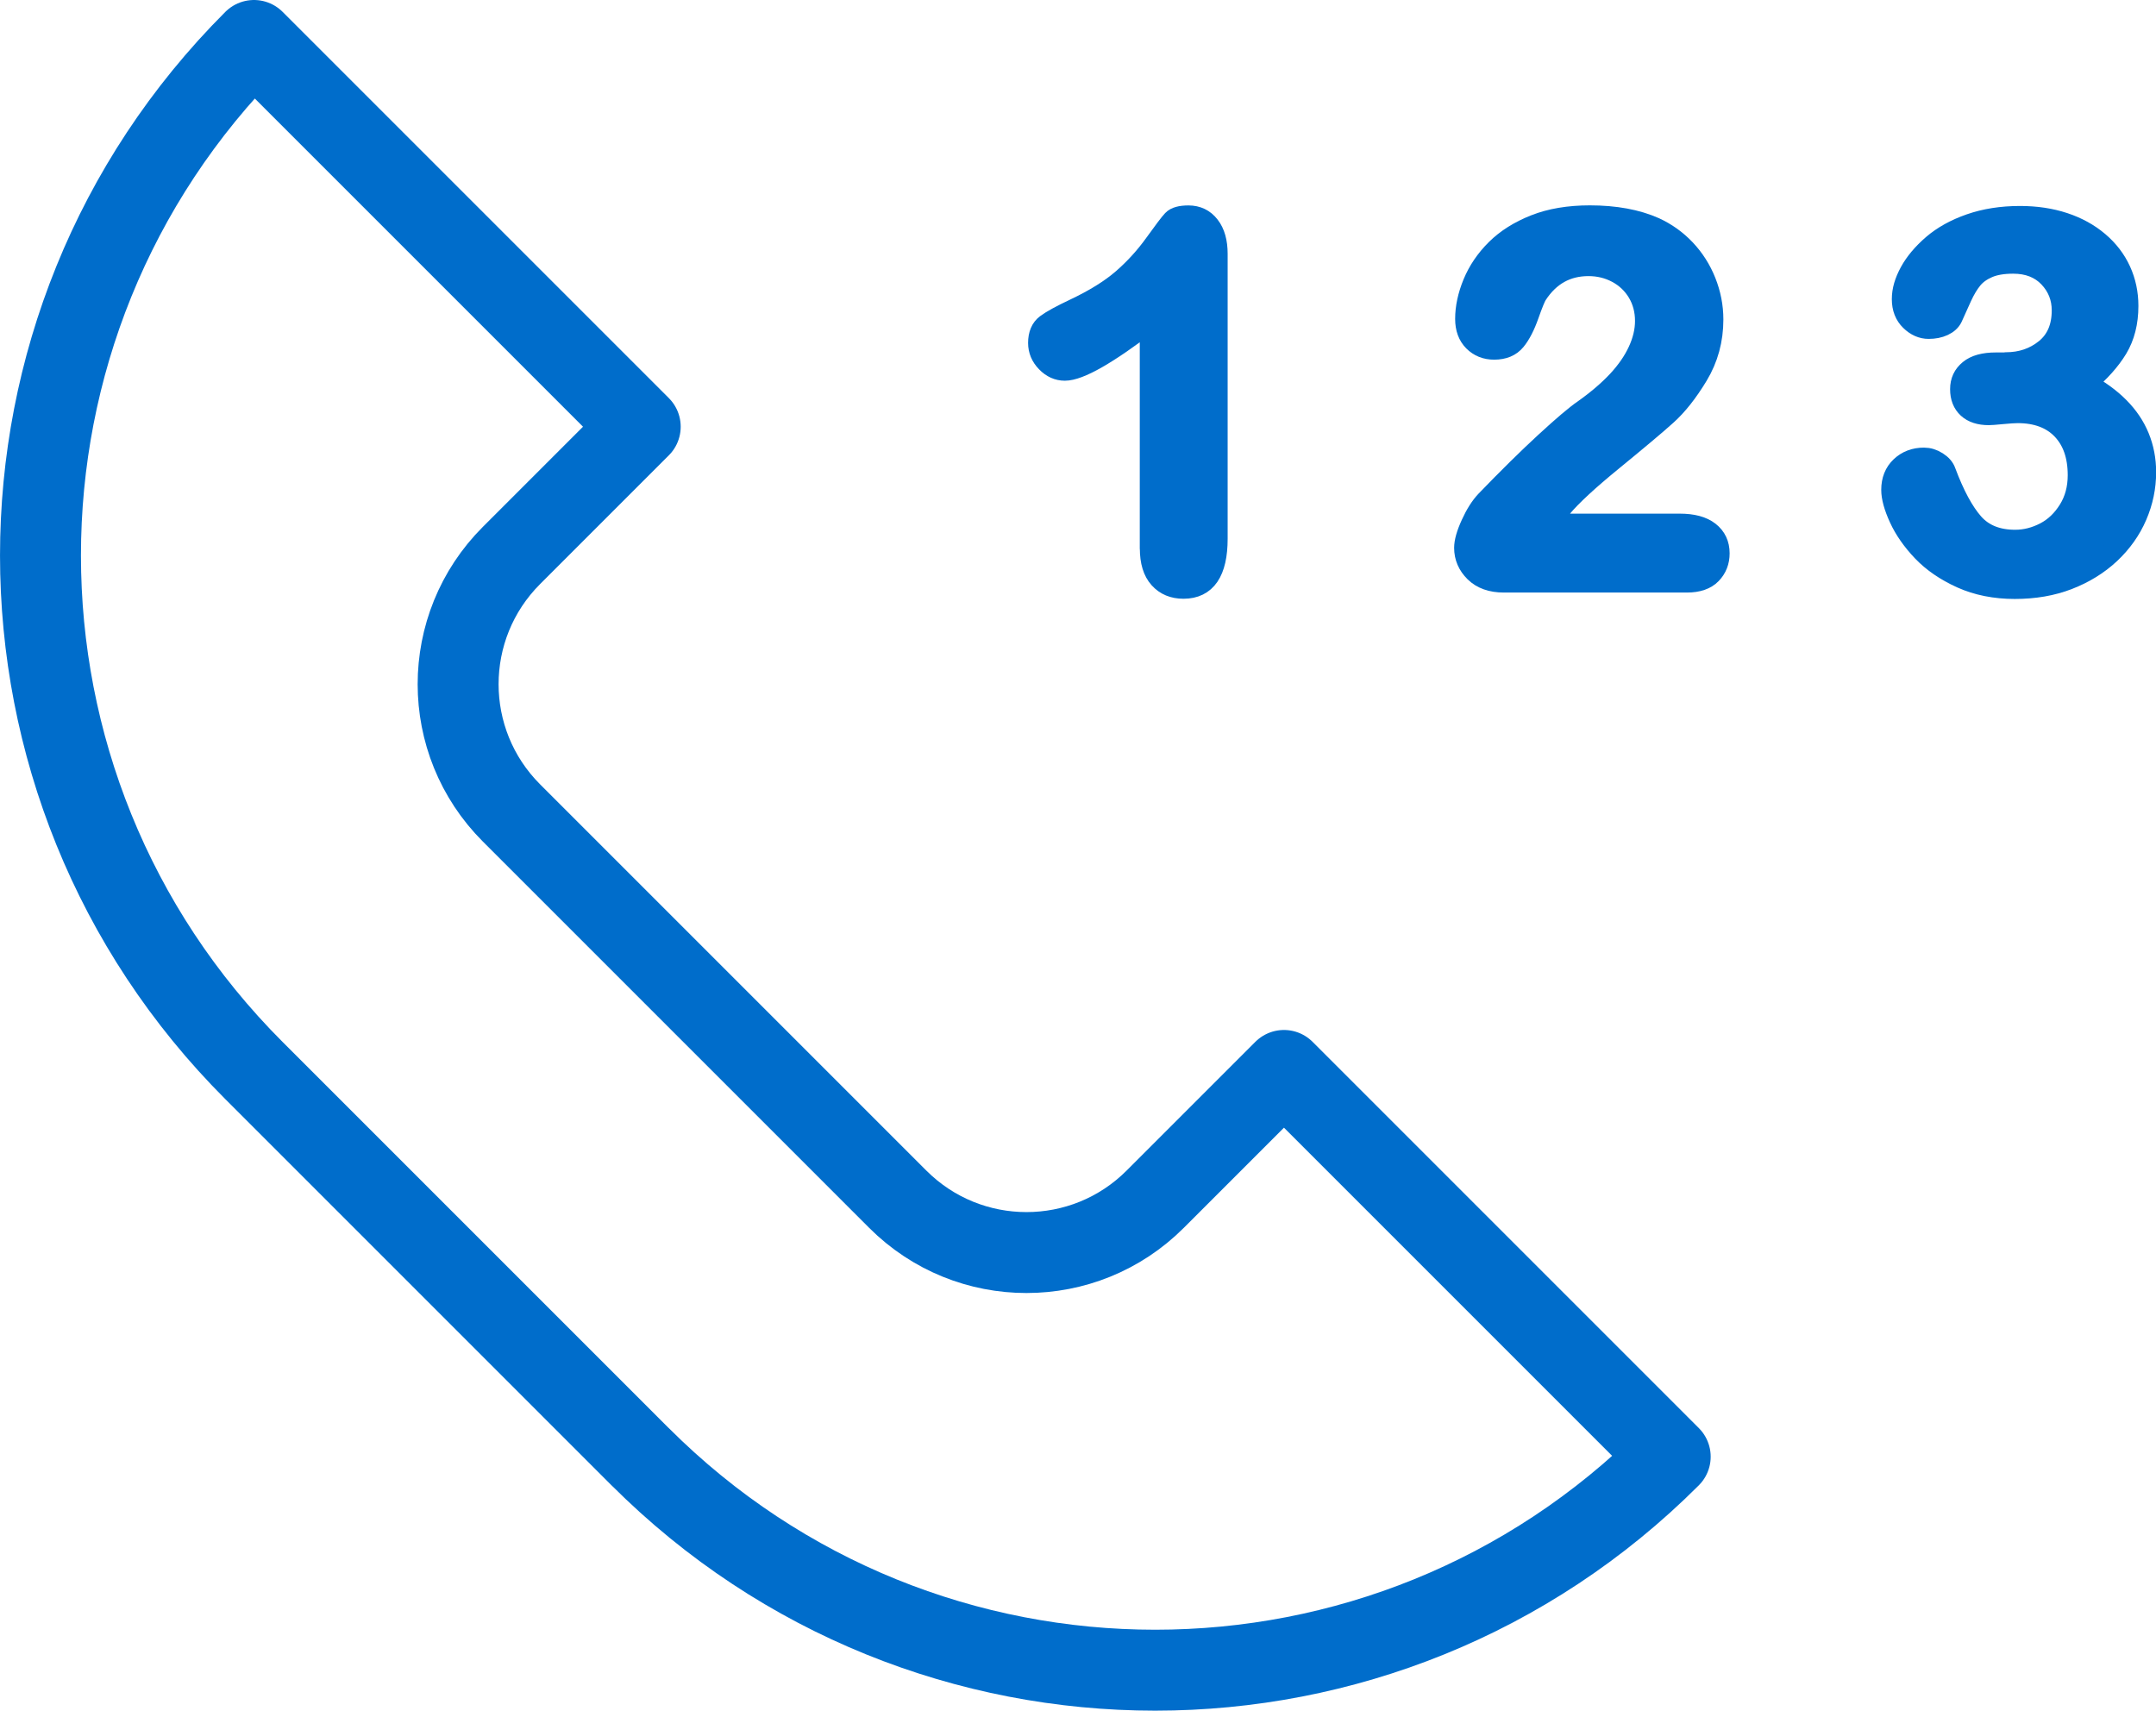
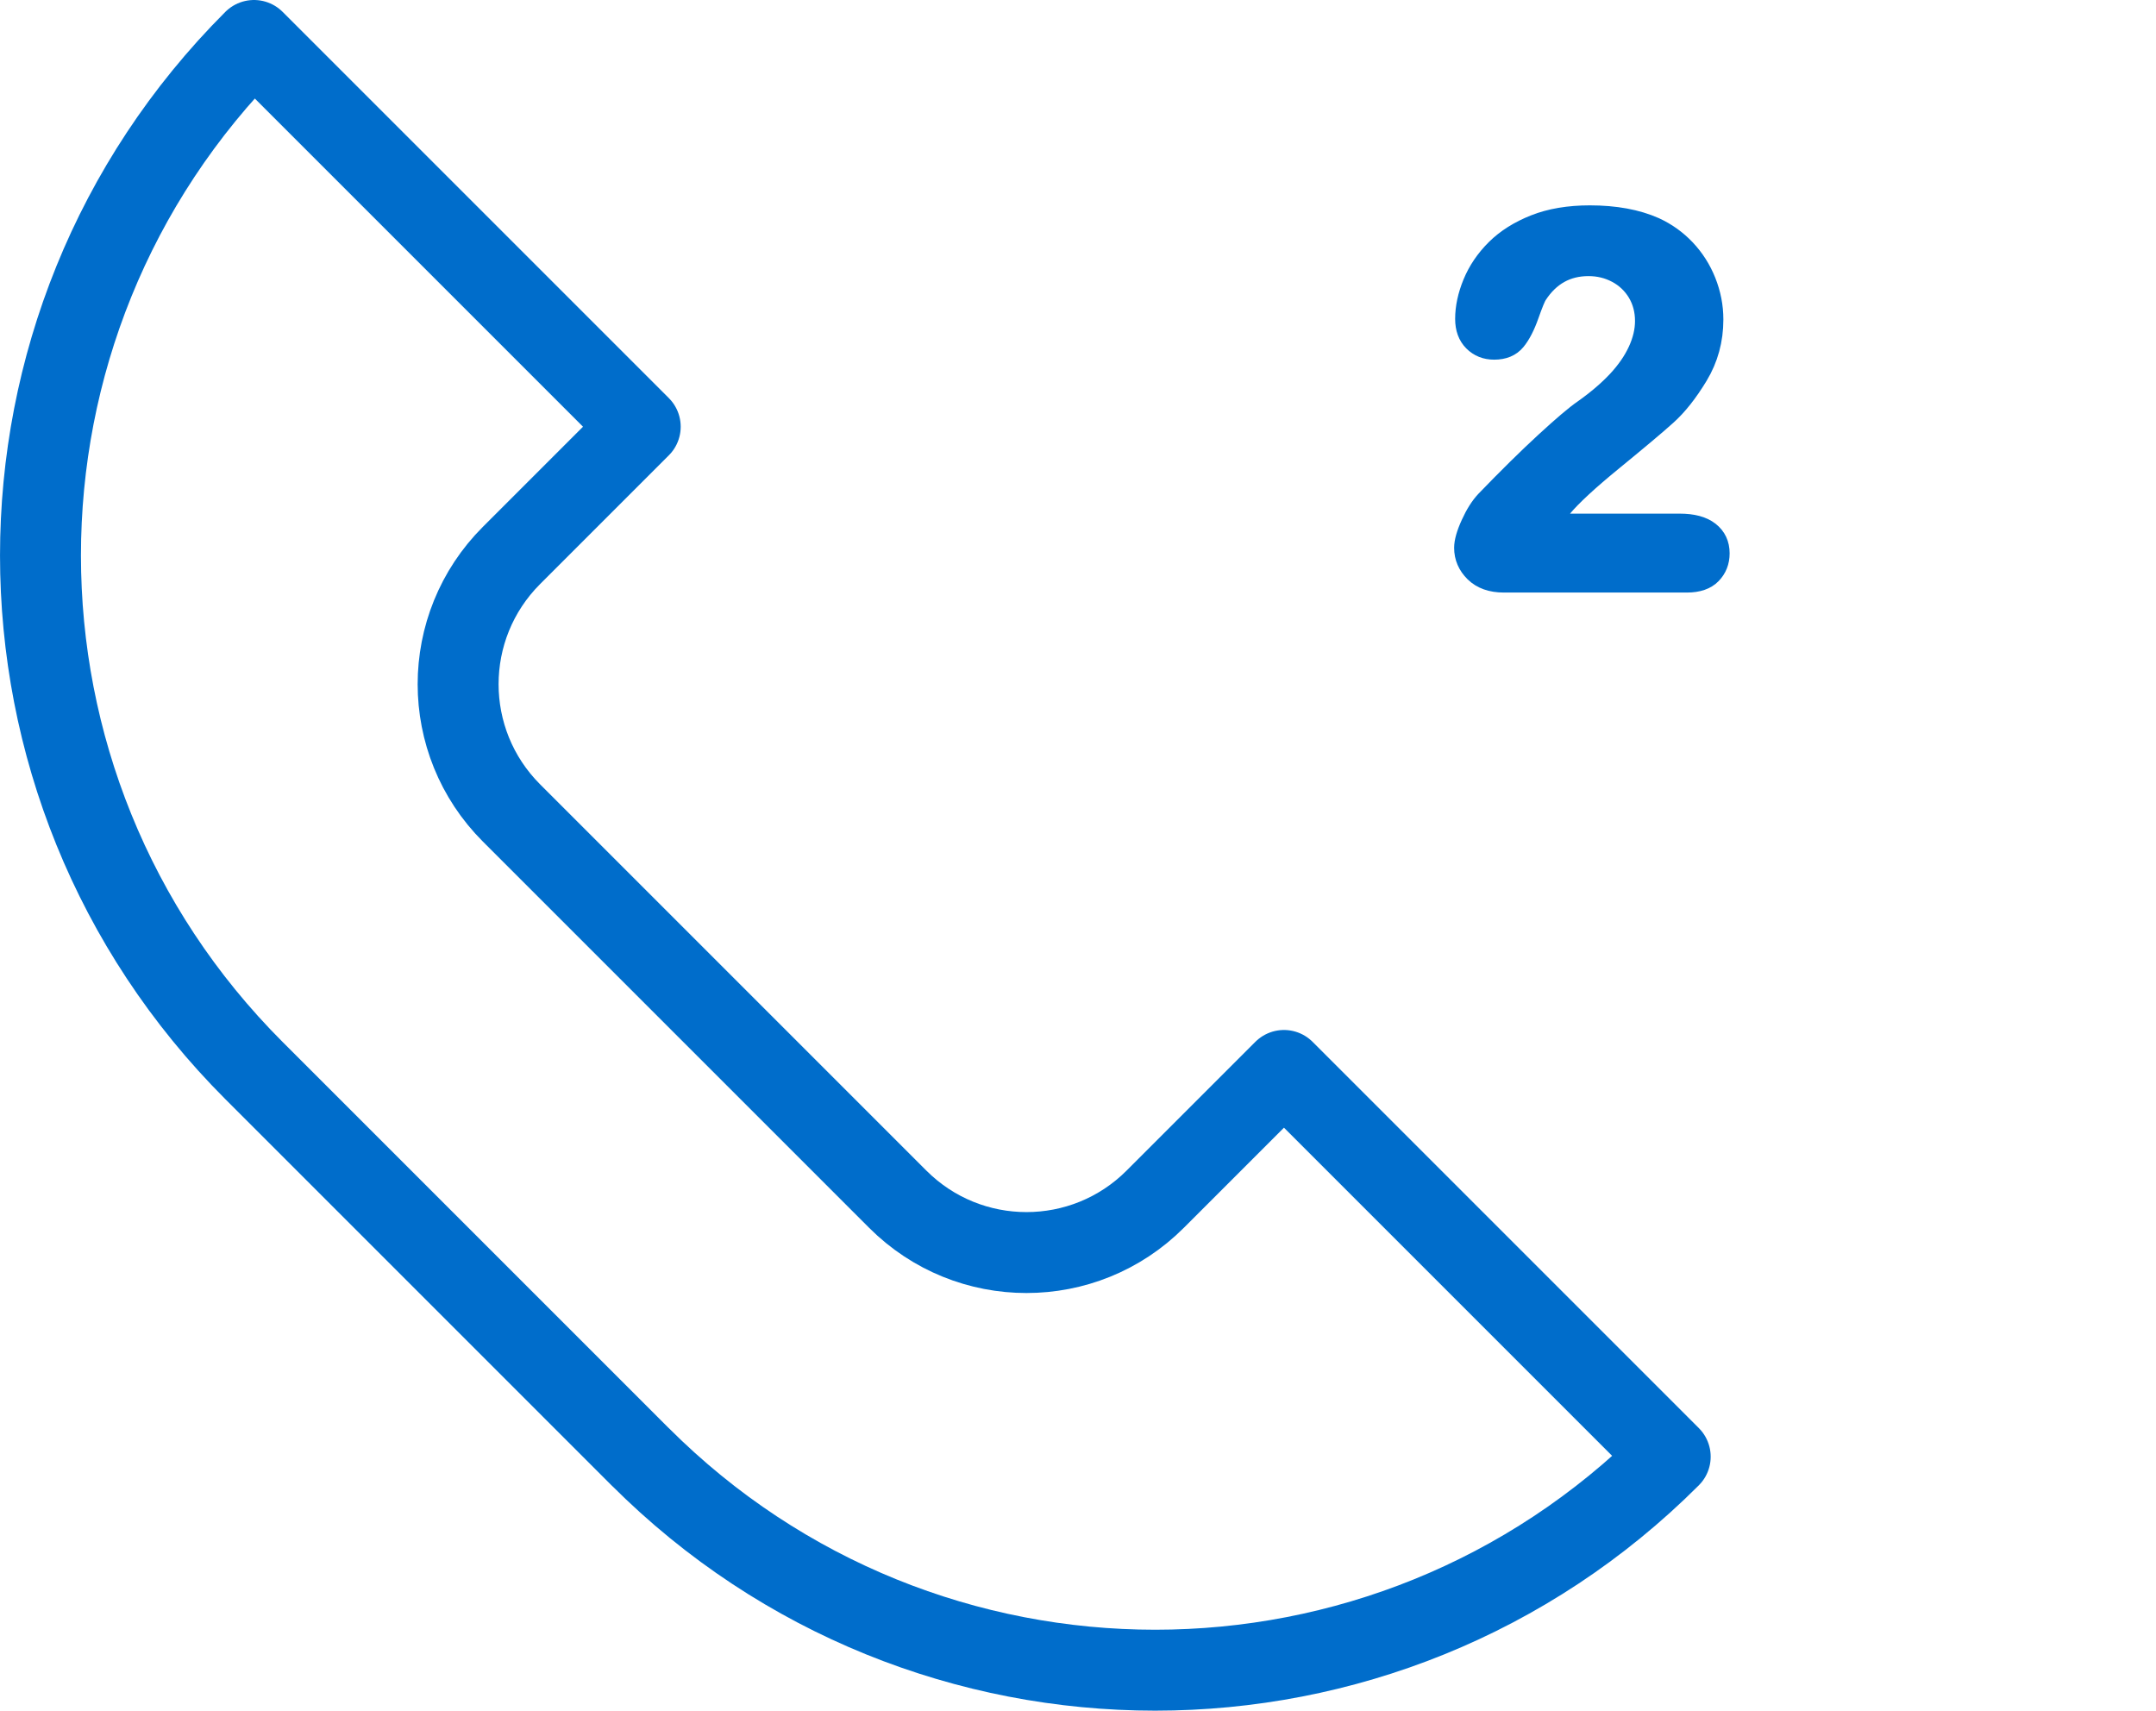
<svg xmlns="http://www.w3.org/2000/svg" id="Layer_2" viewBox="0 0 319.68 253.66">
  <defs>
    <style>.cls-1{fill:#006dcb;stroke-width:3px;}.cls-1,.cls-2{stroke:#006dcb;stroke-linecap:round;stroke-linejoin:round;}.cls-2{fill:none;stroke-width:12px;}</style>
  </defs>
  <g id="Layer_1-2">
    <path class="cls-2" d="m94.93,216.01l-57.27-57.27C-4.55,116.52-4.55,48.21,37.66,6l57.27,57.27-19.09,19.09c-10.55,10.55-10.55,27.63,0,38.18l57.27,57.27c10.55,10.55,27.63,10.55,38.18,0l19.09-19.09,57.27,57.27c-42.21,42.21-110.52,42.21-152.73,0Z" />
-     <path class="cls-1" d="m170.5,81.32v-33.56c-6.25,4.79-10.45,7.19-12.61,7.19-1.03,0-1.95-.41-2.75-1.24-.8-.82-1.2-1.78-1.2-2.86,0-1.25.39-2.18,1.18-2.77.79-.59,2.18-1.35,4.17-2.29,2.97-1.4,5.35-2.88,7.14-4.43,1.78-1.55,3.36-3.28,4.74-5.2s2.27-3.1,2.69-3.54c.42-.44,1.2-.66,2.36-.66,1.3,0,2.35.5,3.13,1.51.79,1.01,1.18,2.4,1.18,4.17v42.23c0,4.94-1.68,7.41-5.05,7.41-1.5,0-2.71-.5-3.61-1.51-.91-1.01-1.36-2.5-1.36-4.46Z" />
    <path class="cls-1" d="m229.81,77.66h19.25c1.92,0,3.38.39,4.39,1.18,1.01.79,1.51,1.86,1.51,3.21,0,1.21-.4,2.23-1.2,3.06s-2.01,1.25-3.63,1.25h-27.15c-1.84,0-3.28-.51-4.32-1.53-1.03-1.02-1.55-2.22-1.55-3.6,0-.88.33-2.06,1-3.52.66-1.46,1.39-2.61,2.18-3.45,3.27-3.39,6.22-6.3,8.85-8.72,2.63-2.42,4.51-4.01,5.64-4.78,2.02-1.43,3.69-2.86,5.04-4.3,1.34-1.44,2.36-2.91,3.06-4.43.7-1.51,1.05-2.99,1.05-4.44,0-1.57-.38-2.98-1.12-4.22-.75-1.24-1.77-2.21-3.06-2.9-1.29-.69-2.7-1.03-4.22-1.03-3.22,0-5.75,1.41-7.6,4.24-.25.37-.66,1.38-1.24,3.02-.58,1.65-1.23,2.91-1.96,3.8-.73.89-1.79,1.33-3.19,1.33-1.23,0-2.25-.41-3.06-1.22s-1.22-1.92-1.22-3.32c0-1.7.38-3.47,1.14-5.31.76-1.84,1.9-3.52,3.41-5.02,1.51-1.5,3.43-2.71,5.75-3.63,2.32-.92,5.05-1.38,8.17-1.38,3.76,0,6.97.59,9.63,1.77,1.72.79,3.23,1.87,4.54,3.25,1.3,1.38,2.32,2.97,3.04,4.78.72,1.81,1.09,3.68,1.09,5.62,0,3.05-.76,5.82-2.27,8.32-1.51,2.5-3.06,4.45-4.63,5.86-1.57,1.42-4.21,3.63-7.91,6.66-3.7,3.02-6.24,5.37-7.62,7.04-.59.66-1.19,1.46-1.81,2.4Z" />
-     <path class="cls-1" d="m297.42,53.73c2.26,0,4.21-.66,5.85-1.99,1.63-1.33,2.45-3.23,2.45-5.72,0-1.89-.65-3.52-1.95-4.89-1.3-1.36-3.06-2.05-5.27-2.05-1.5,0-2.74.21-3.71.63-.97.42-1.74.97-2.31,1.66s-1.1,1.57-1.6,2.66-.96,2.1-1.38,3.06c-.25.52-.69.92-1.33,1.22s-1.38.44-2.21.44c-.98,0-1.89-.4-2.71-1.2-.82-.8-1.24-1.86-1.24-3.19s.39-2.62,1.16-4.04c.77-1.41,1.91-2.76,3.39-4.04,1.49-1.28,3.34-2.31,5.55-3.08s4.68-1.16,7.41-1.16c2.38,0,4.56.33,6.53.98,1.97.65,3.68,1.59,5.13,2.82,1.45,1.23,2.54,2.66,3.28,4.28.74,1.62,1.11,3.37,1.11,5.24,0,2.46-.54,4.57-1.6,6.33-1.07,1.76-2.6,3.47-4.59,5.15,1.92,1.03,3.53,2.21,4.85,3.54,1.32,1.33,2.31,2.8,2.97,4.41.66,1.61,1,3.35,1,5.22,0,2.24-.45,4.4-1.35,6.49-.9,2.09-2.22,3.95-3.96,5.59-1.75,1.64-3.82,2.91-6.21,3.84s-5.05,1.38-7.95,1.38-5.59-.53-7.93-1.59-4.26-2.38-5.77-3.96c-1.51-1.59-2.66-3.23-3.43-4.92-.78-1.7-1.16-3.1-1.16-4.21,0-1.43.46-2.58,1.38-3.45s2.07-1.31,3.45-1.31c.69,0,1.35.2,1.99.61.64.41,1.06.89,1.25,1.46,1.28,3.42,2.65,5.96,4.11,7.62,1.46,1.66,3.52,2.49,6.18,2.49,1.52,0,2.99-.38,4.41-1.12s2.58-1.86,3.5-3.34c.92-1.48,1.38-3.18,1.38-5.13,0-2.88-.79-5.13-2.36-6.77-1.57-1.63-3.76-2.45-6.56-2.45-.49,0-1.25.05-2.29.15-1.03.1-1.7.15-1.99.15-1.35,0-2.4-.34-3.13-1.01-.74-.68-1.11-1.62-1.11-2.82s.44-2.13,1.33-2.86c.88-.73,2.2-1.09,3.95-1.09h1.51Z" />
  </g>
</svg>